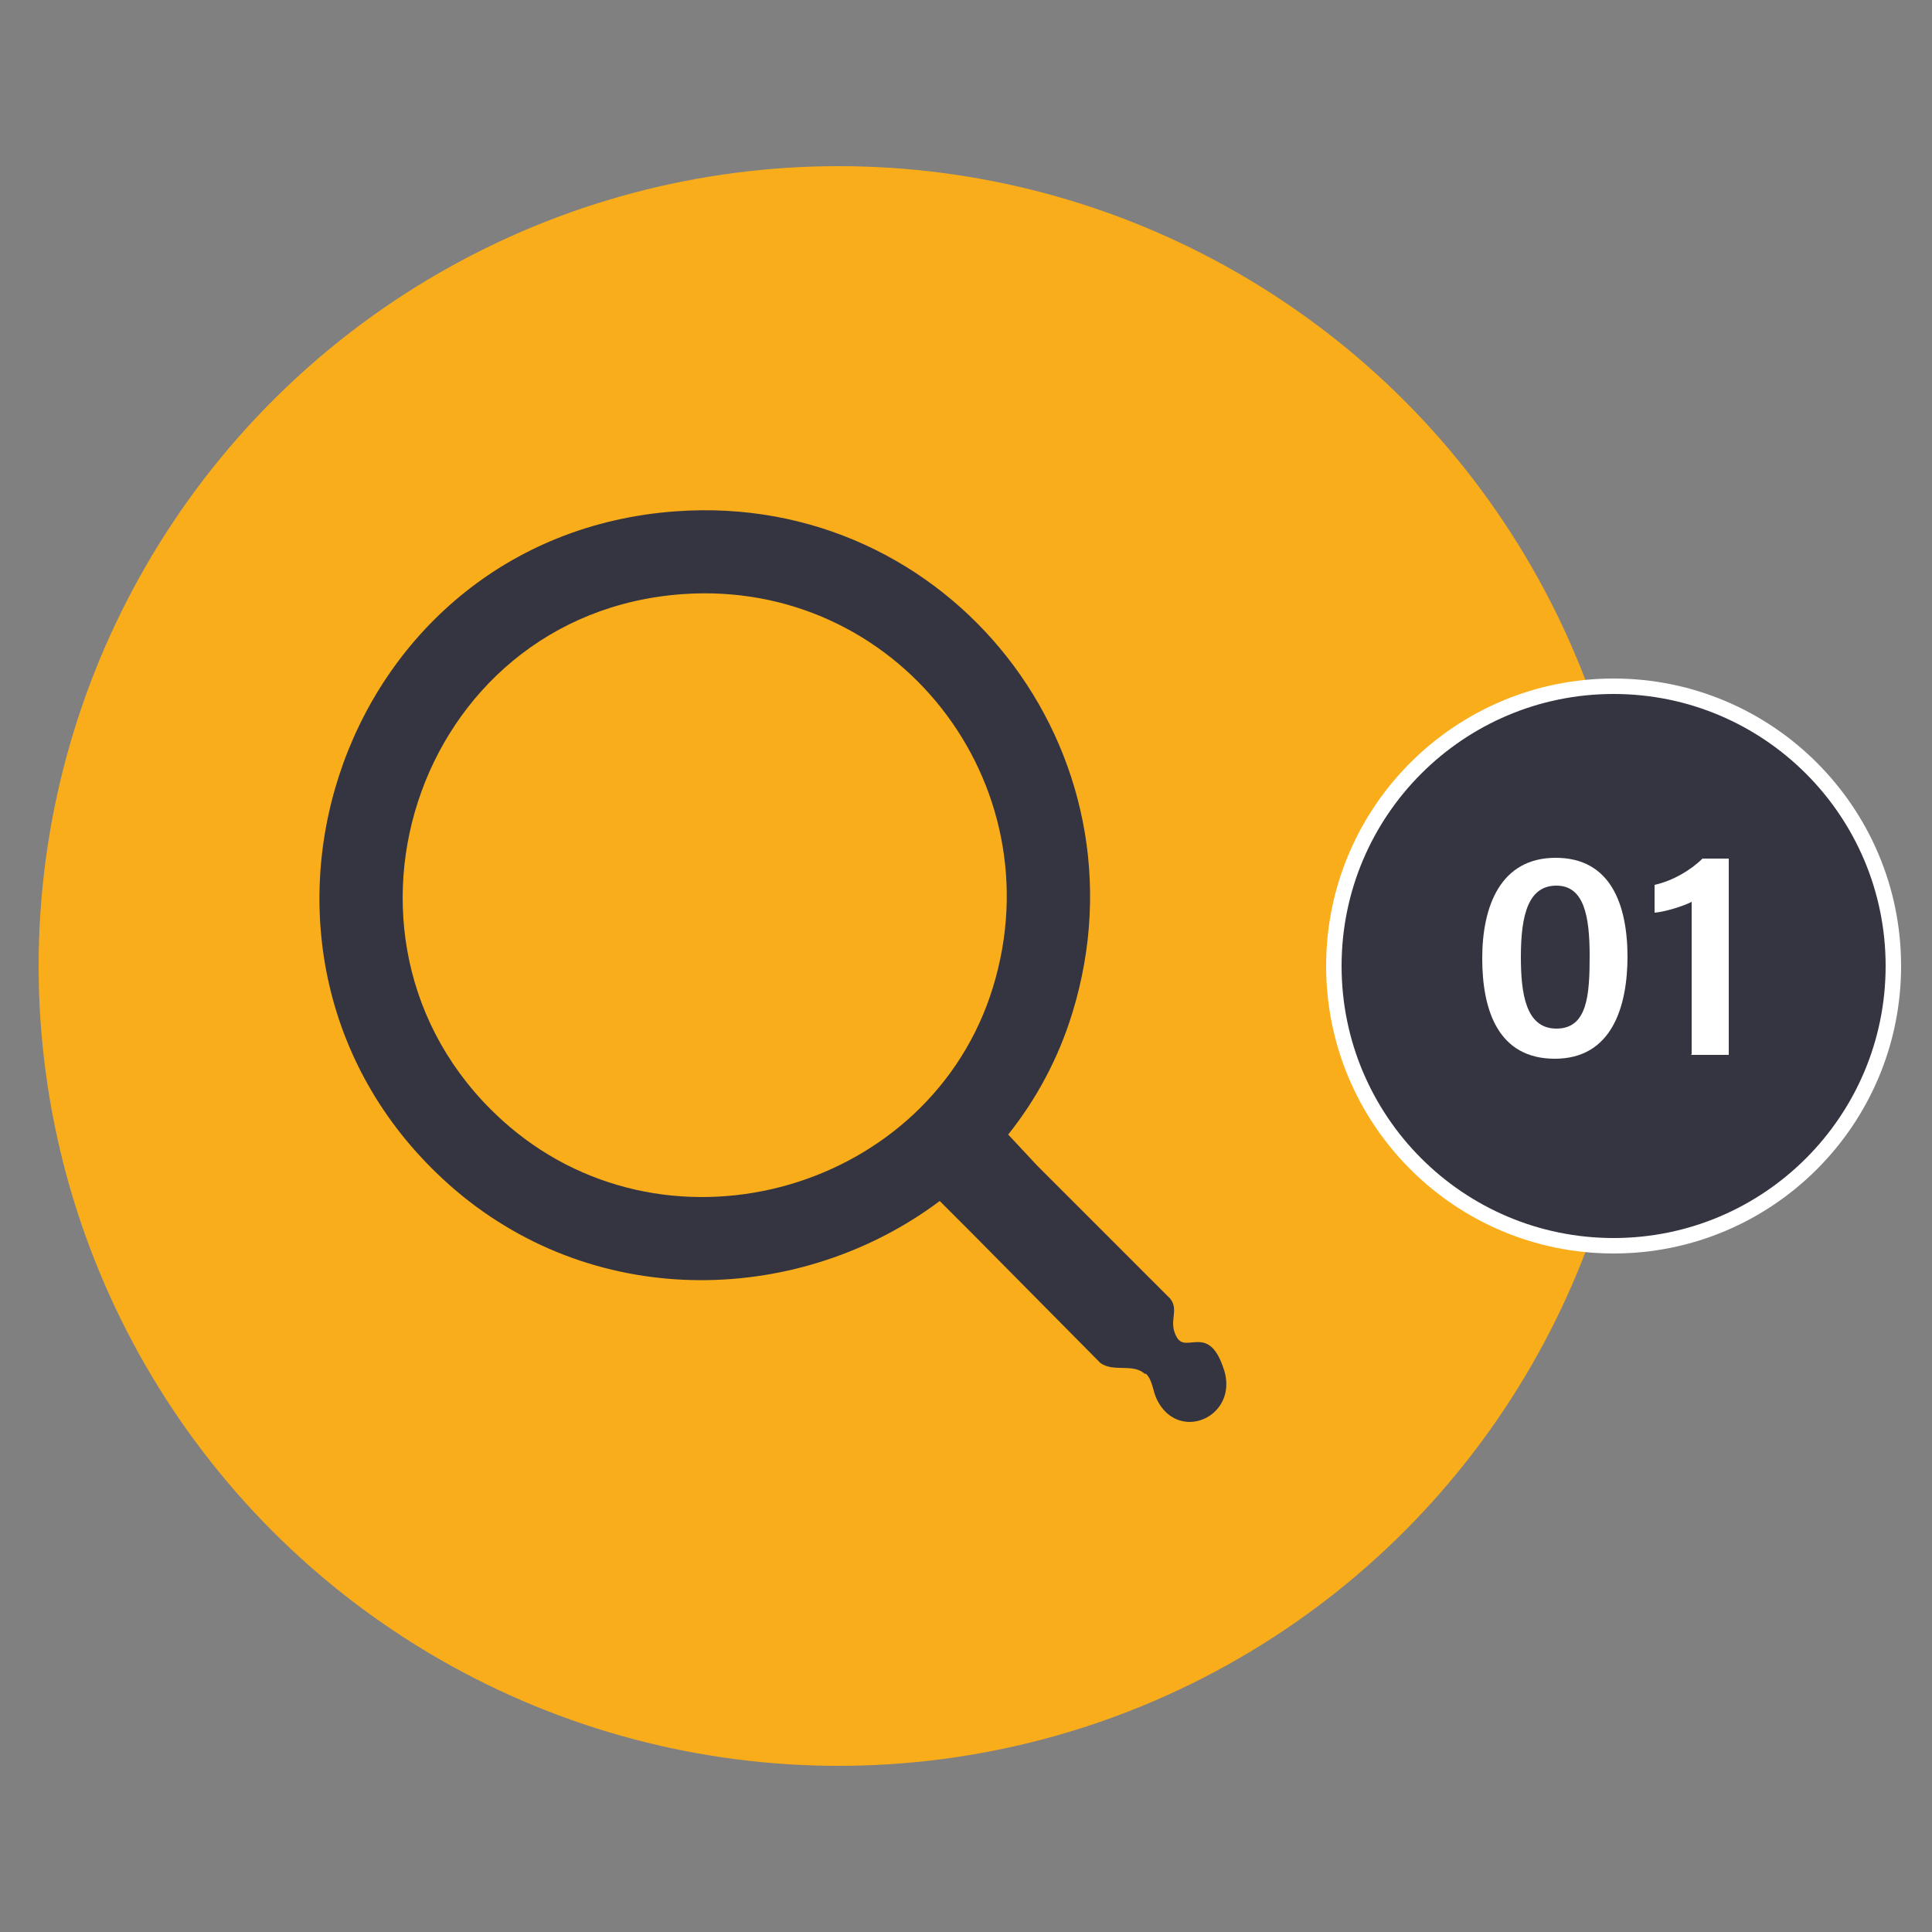
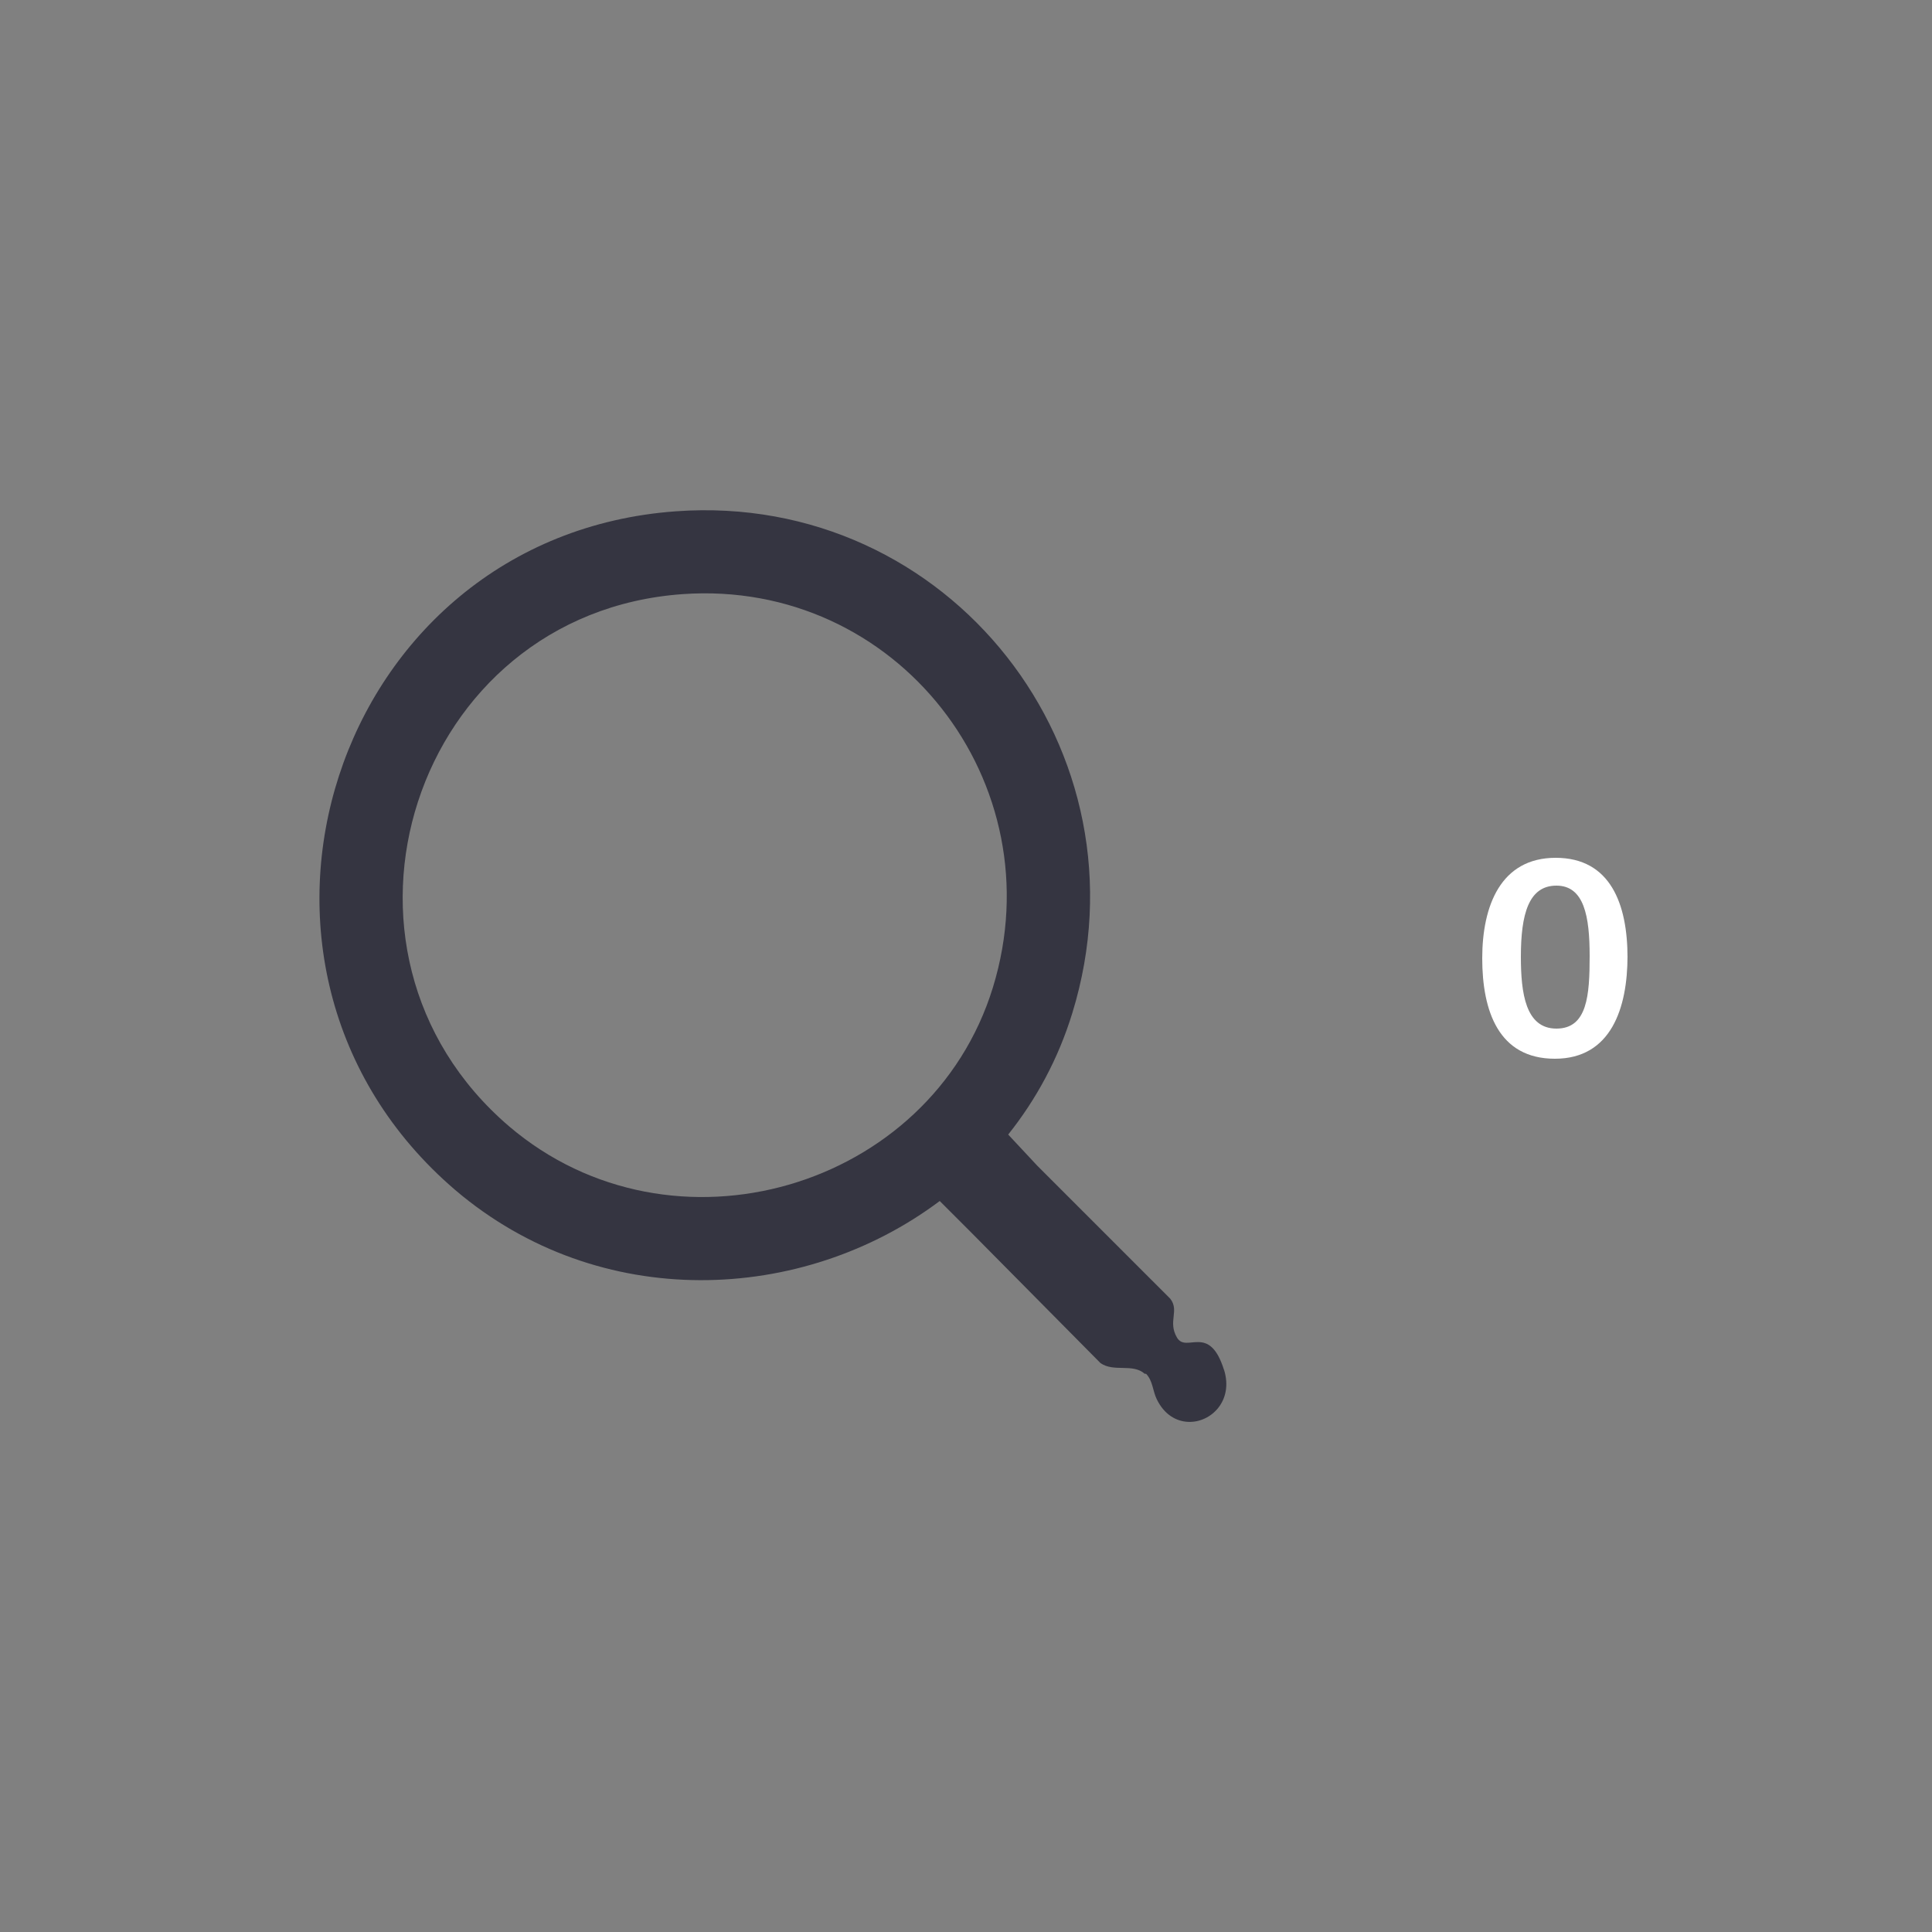
<svg xmlns="http://www.w3.org/2000/svg" id="Capa_1" viewBox="0 0 250 250">
  <rect x="0" y="0" width="250" height="250" fill="#808080" stroke="none" />
  <defs>
    <style>      .st0, .st1 {        fill: #353541;      }      .st2 {        fill: #fff;      }      .st3 {        fill: none;      }      .st4 {        fill: #faad1a;      }      .st1 {        stroke: #fff;        stroke-miterlimit: 10;        stroke-width: 2px;      }    </style>
  </defs>
-   <circle class="st4" cx="108.5" cy="125" r="103.5" />
  <g>
-     <circle class="st1" cx="208.8" cy="125" r="36.2" />
    <g>
-       <rect class="st3" x="187" y="108.3" width="43.5" height="33.3" />
      <path class="st2" d="M210.6,123.7c0,6.7-2.1,13.3-9.4,13.3s-9.4-6.2-9.4-13,2.4-13,9.5-13,9.3,6,9.3,12.9h0v-.2h0ZM196.8,123.8c0,4.7.6,9.3,4.6,9.3s4.3-4.3,4.3-9.4-.7-9.1-4.3-9.1-4.6,3.7-4.6,9.2Z" />
-       <path class="st2" d="M218.9,136.4v-19.7c-1.2.6-3.5,1.3-4.8,1.4v-3.6c2.3-.5,4.7-1.9,6.2-3.4h3.4v25.4h-4.9l.1-.1Z" />
    </g>
  </g>
  <g>
    <path class="st0" d="M87.37,66.15h0s.07,0,.11,0c.02,0,.04,0,.06,0h-.17Z" />
    <path class="st0" d="M158.38,177.25c-1.91-6.08-4.86-2.09-6.08-4.17-1.22-2.08.35-3.47-.87-5.03l-17.19-17.19h0s0,0,0,0l-3.78-4.05c3.61-4.53,6.48-9.79,8.3-15.73,10.41-33.81-15.91-67.46-51.27-64.92-44.4,3.17-62.42,58.86-28.58,87.83,18.67,15.89,44.93,14.74,62.69,1.42l4.13,4.13,16.67,16.84c1.74,1.22,4.17,0,5.73,1.39h.17c.87.87.87,2.26,1.39,3.3.96,1.98,2.52,2.86,4.07,2.92,2.95.12,5.88-2.74,4.63-6.74ZM65.88,145.75c-26.54-22.72-12.38-66.4,22.45-68.87,27.69-1.96,48.29,24.41,40.15,50.9h0c-8.04,26.13-41.51,35.93-62.6,17.97Z" />
  </g>
</svg>